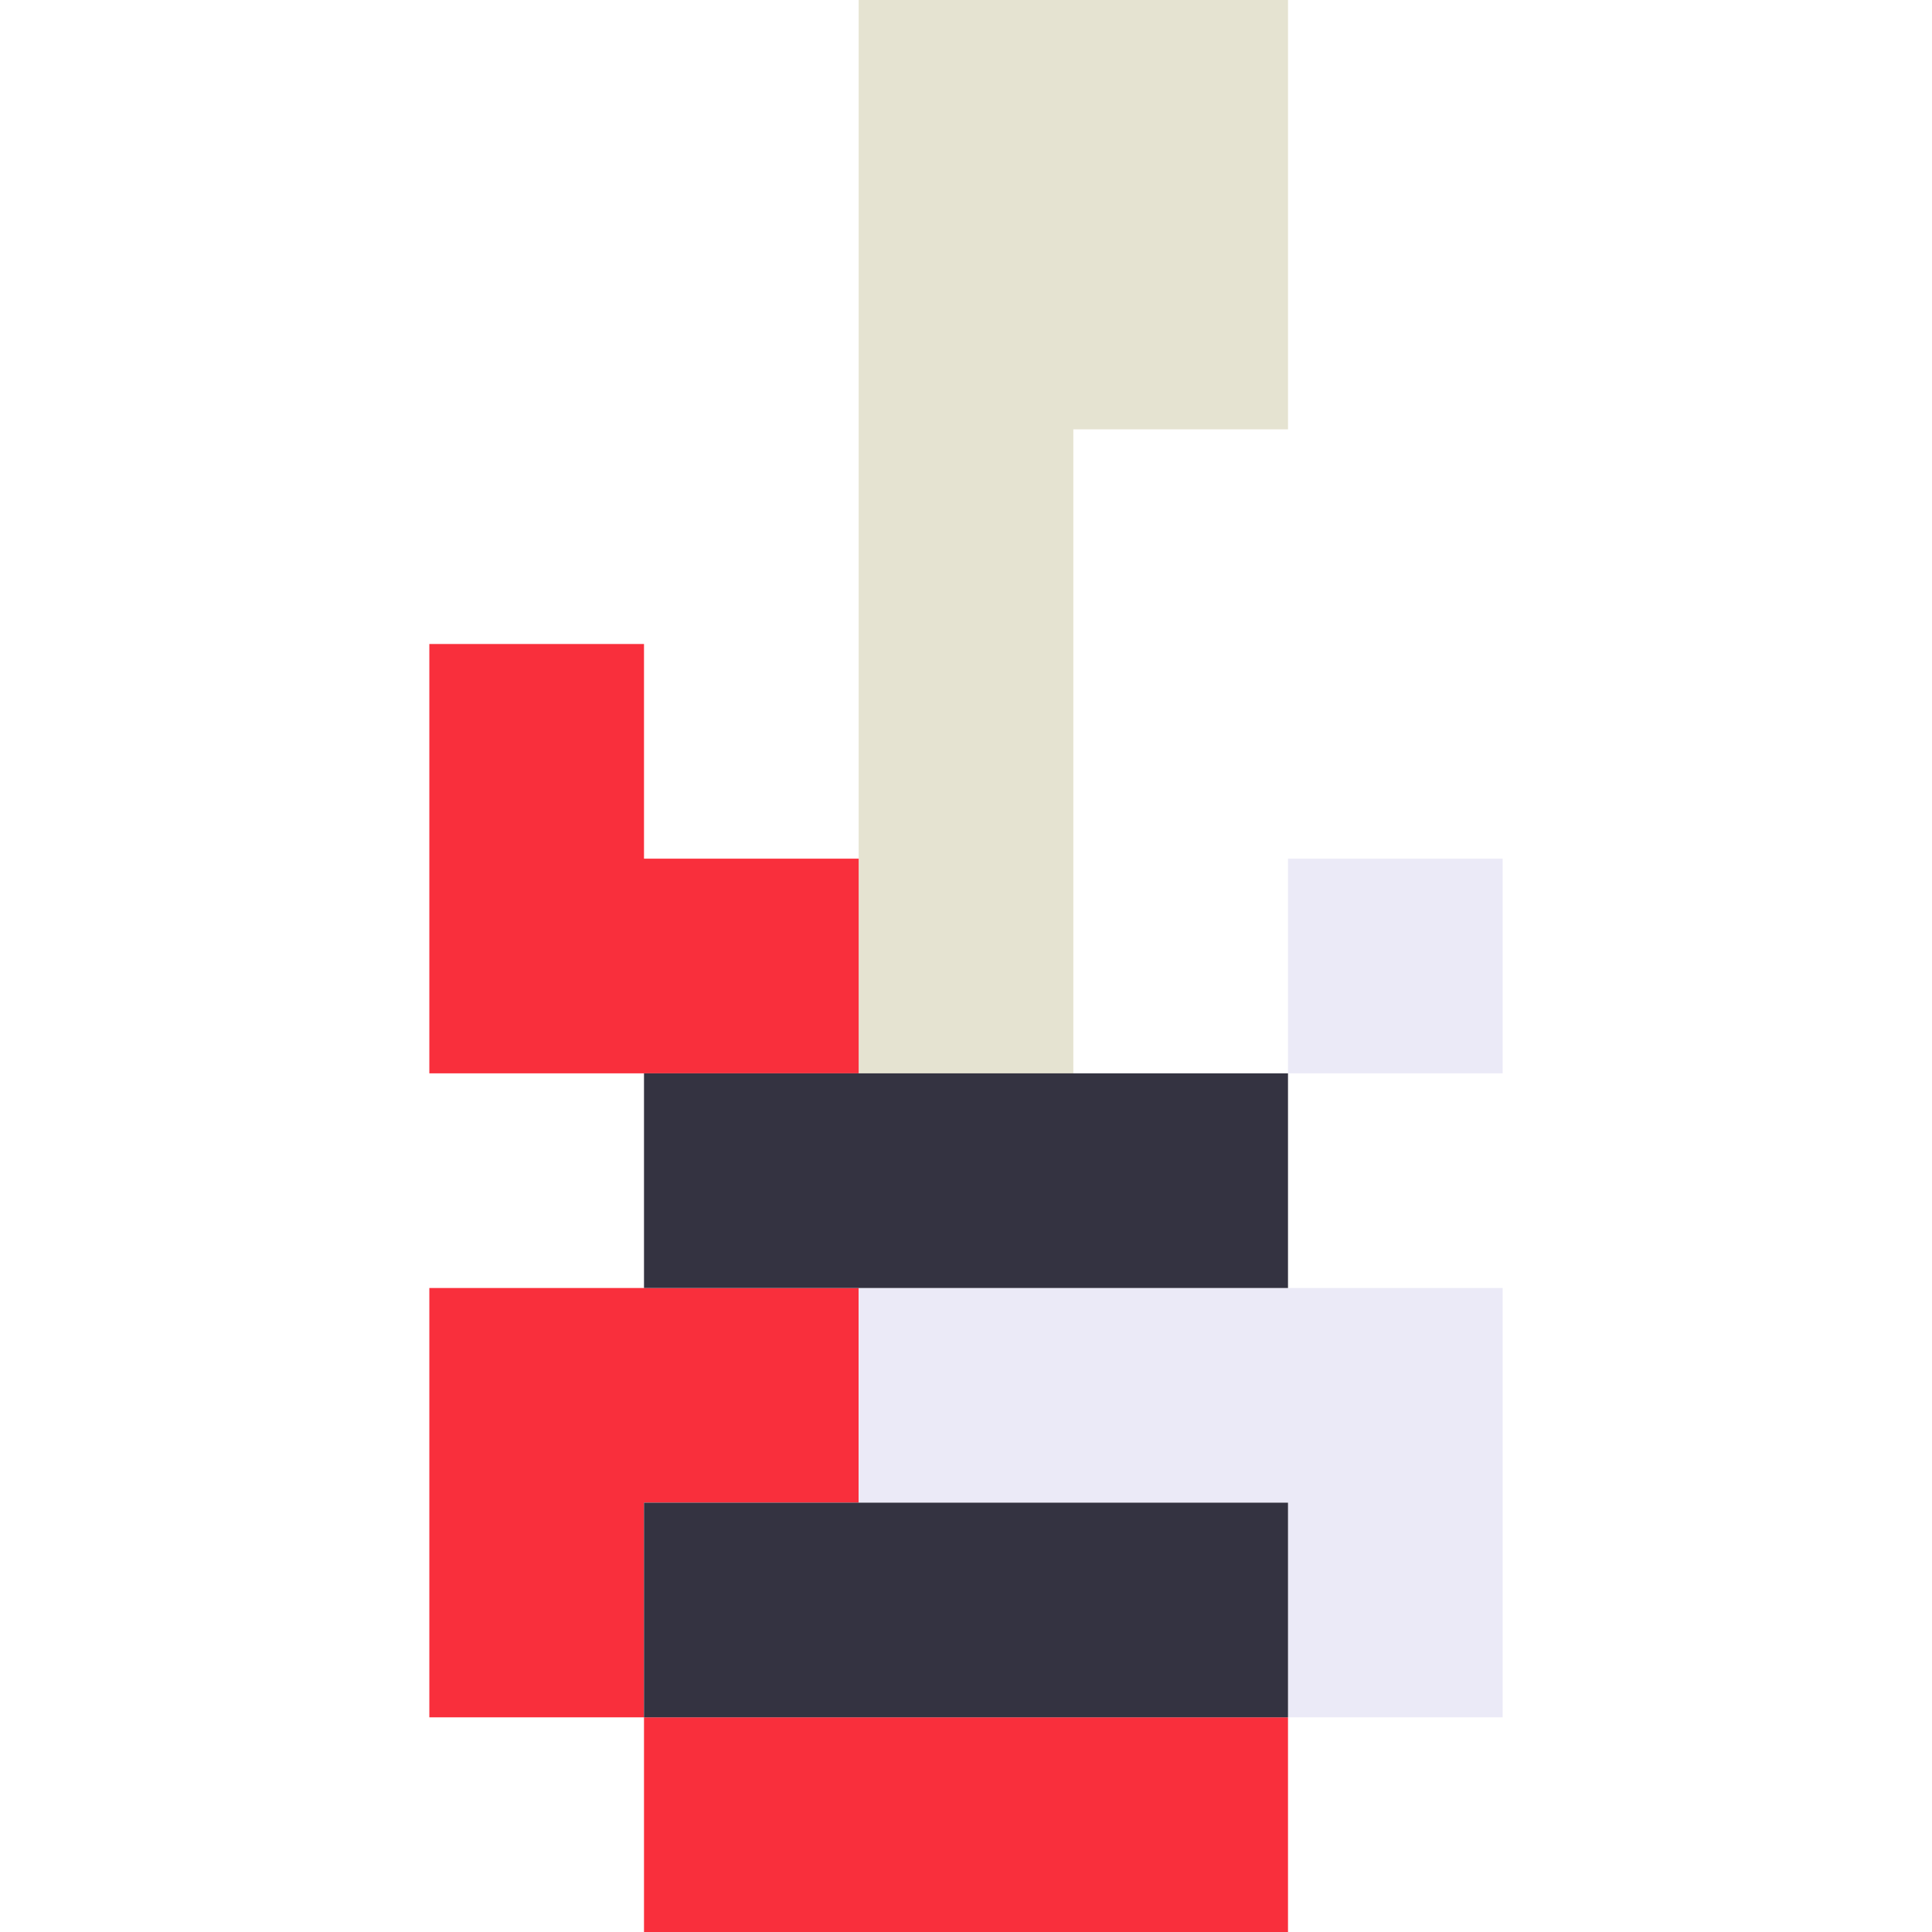
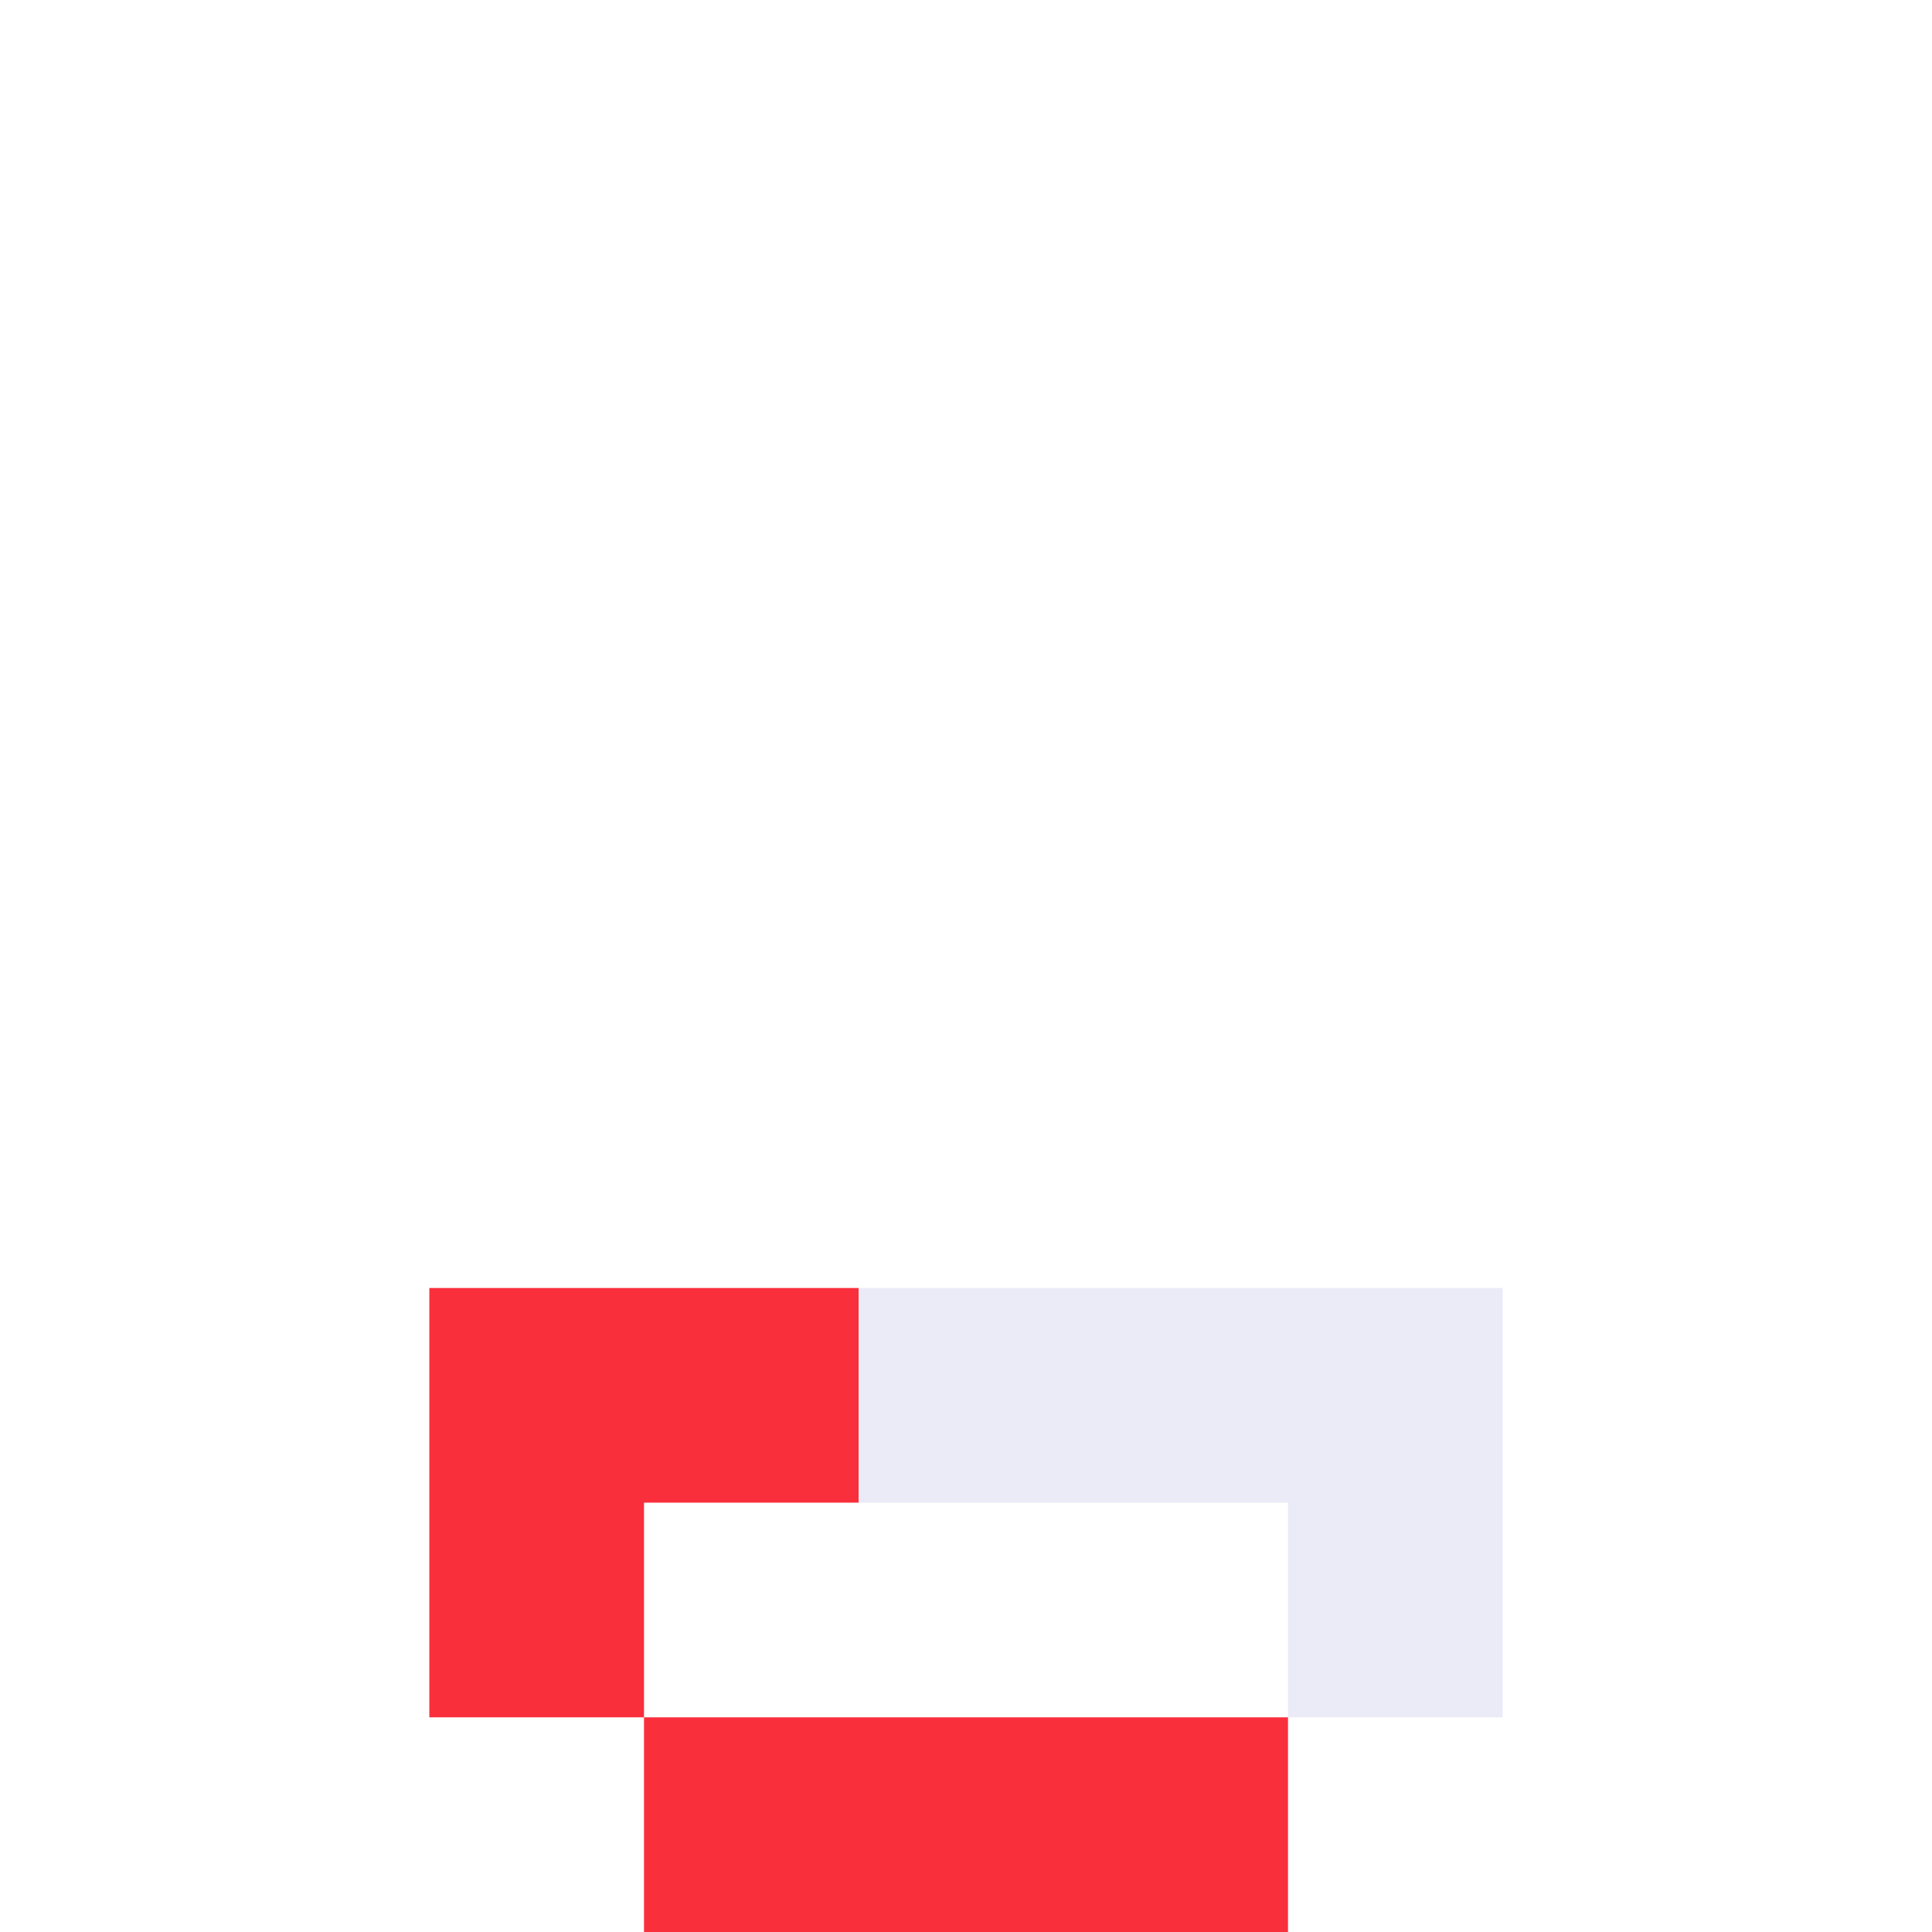
<svg xmlns="http://www.w3.org/2000/svg" viewBox="0 0 9 9" class="pixelicon-electric-guitar">
-   <path fill="#E5E3D1" d="M5,2H6V0H4V5H5z" />
-   <path fill="#F92F3C" d="M2,5H4V4H3V3H2z" />
  <path fill="#F92F3C" d="M2,8H3V7H4V6H2z" />
  <rect fill="#F92F3C" x="3" y="8" width="3" height="1" />
-   <rect fill="#EBEAF7" x="6" y="4" width="1" height="1" />
  <path fill="#EBEAF7" d="M4,6V7H6V8H7V6z" />
-   <rect fill="#343341" x="3" y="5" width="3" height="1" />
-   <rect fill="#343341" x="3" y="7" width="3" height="1" />
</svg>